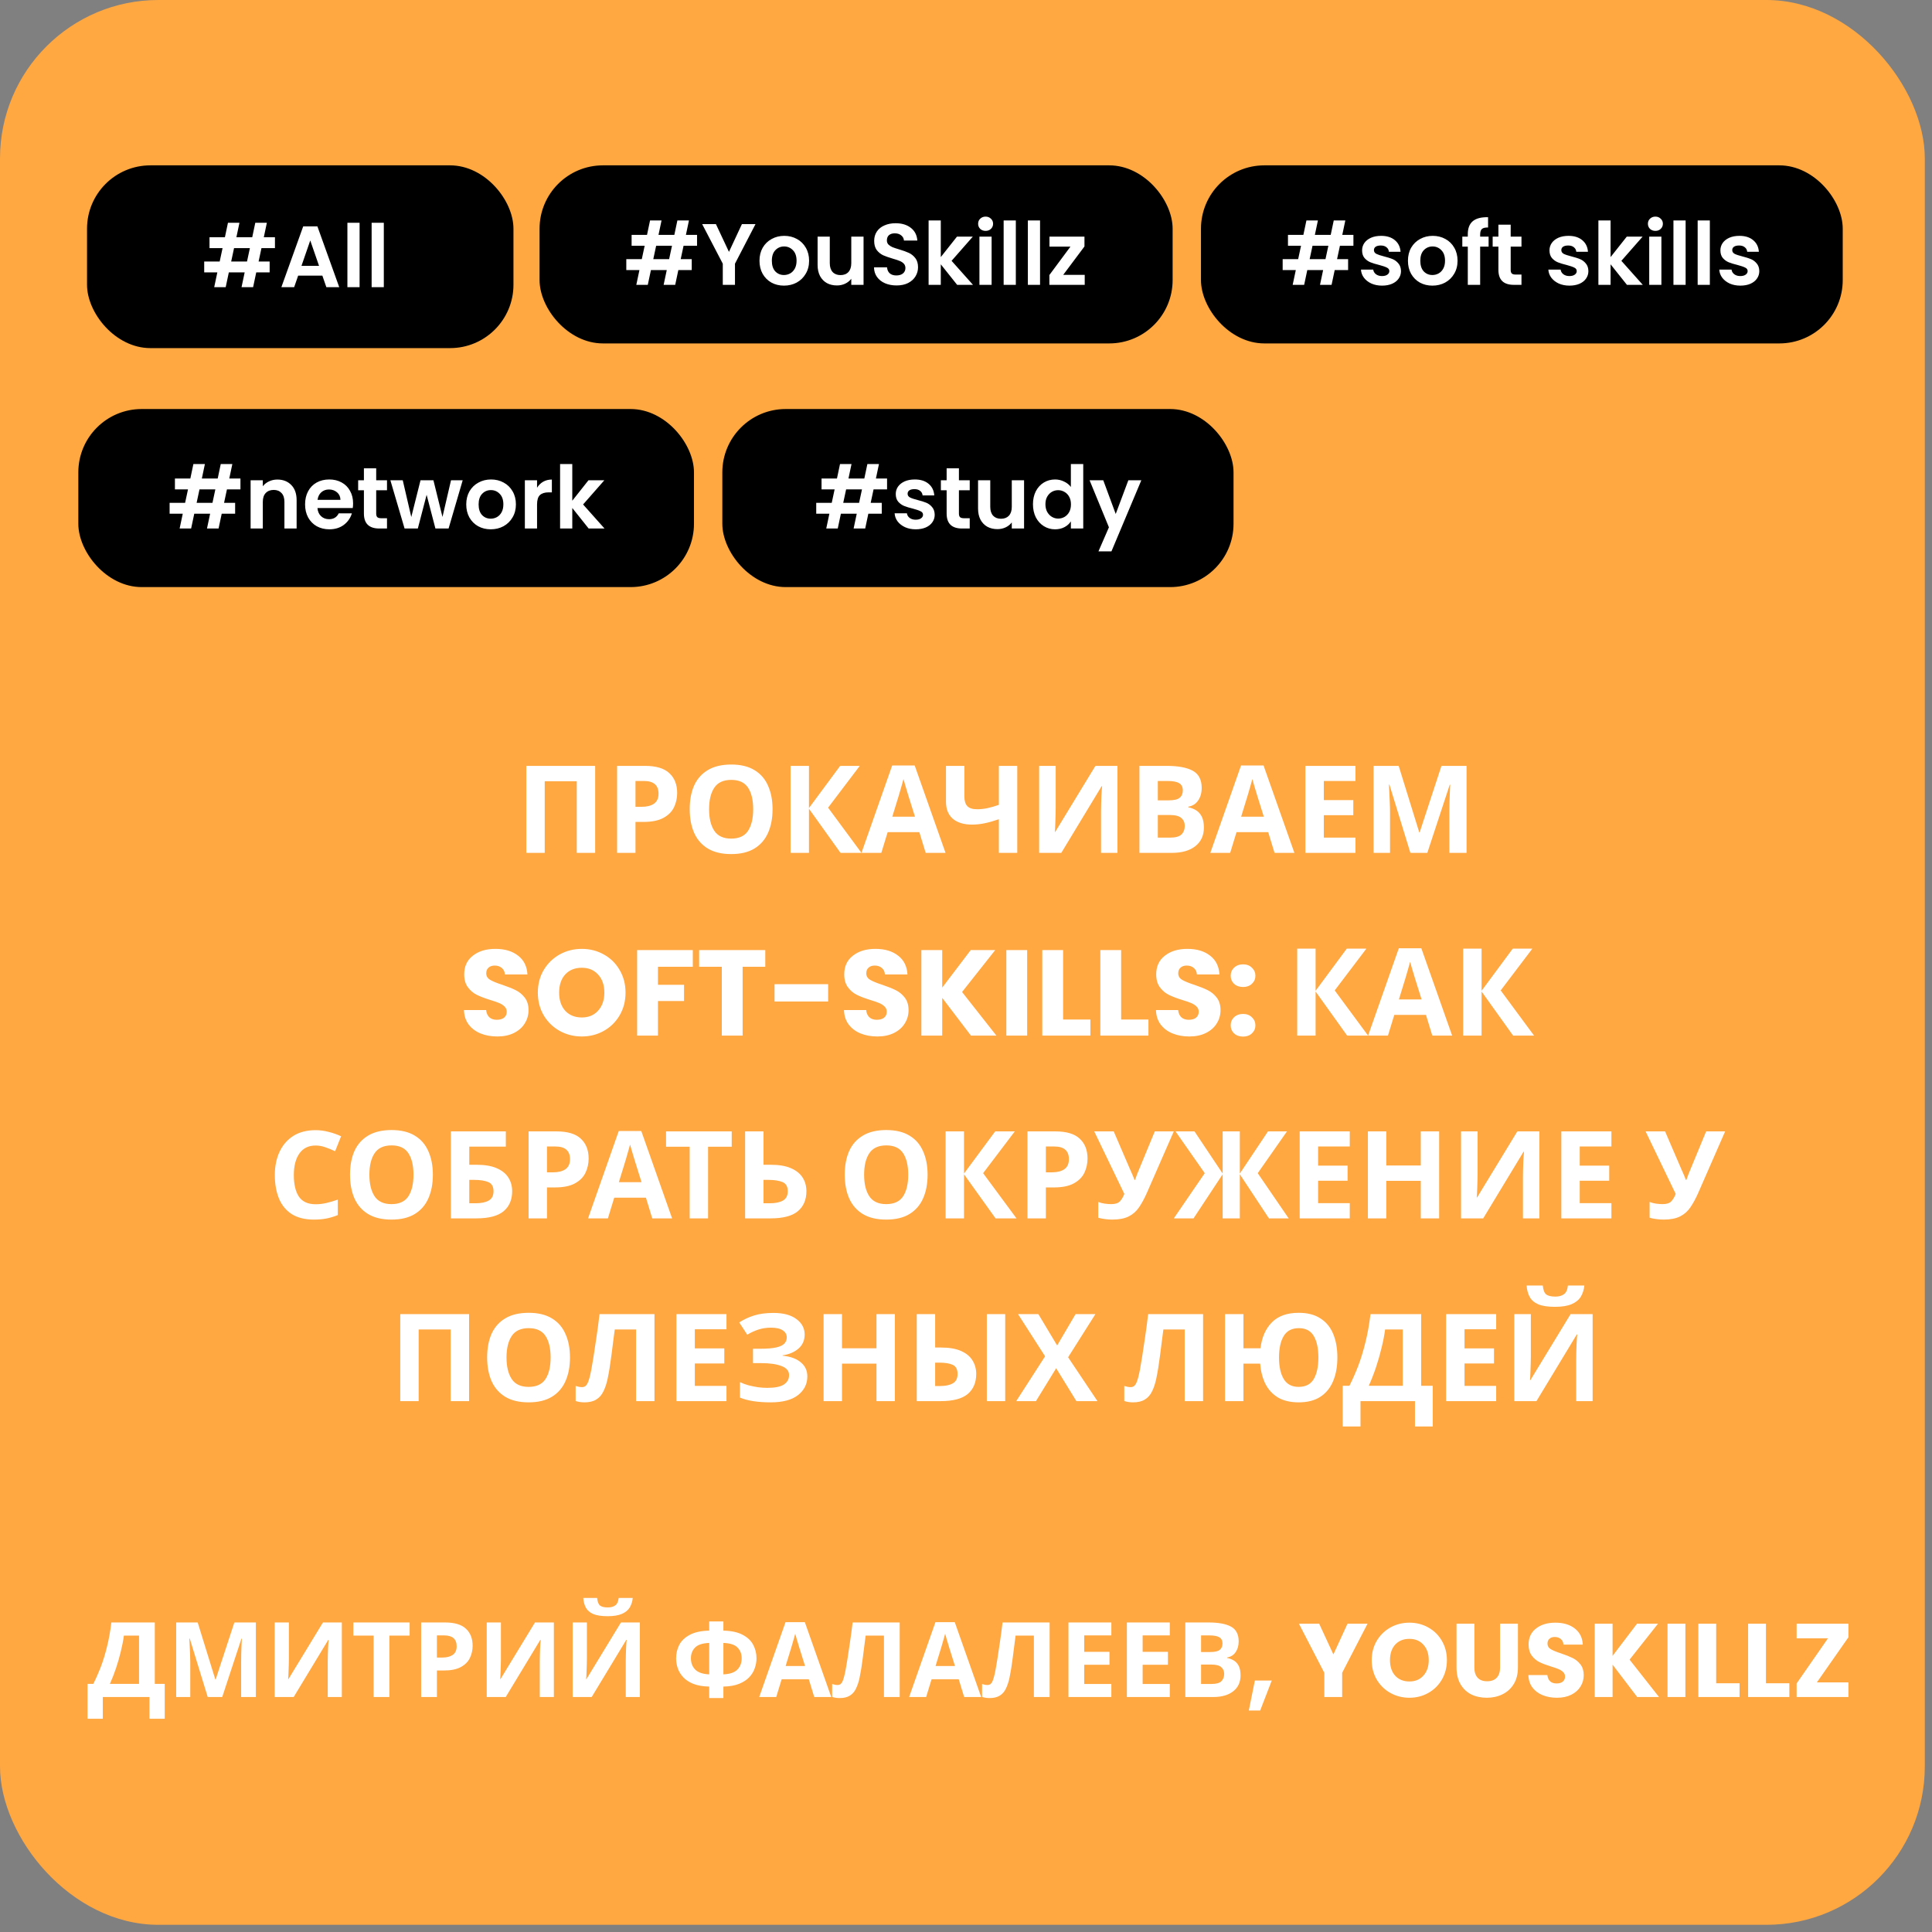
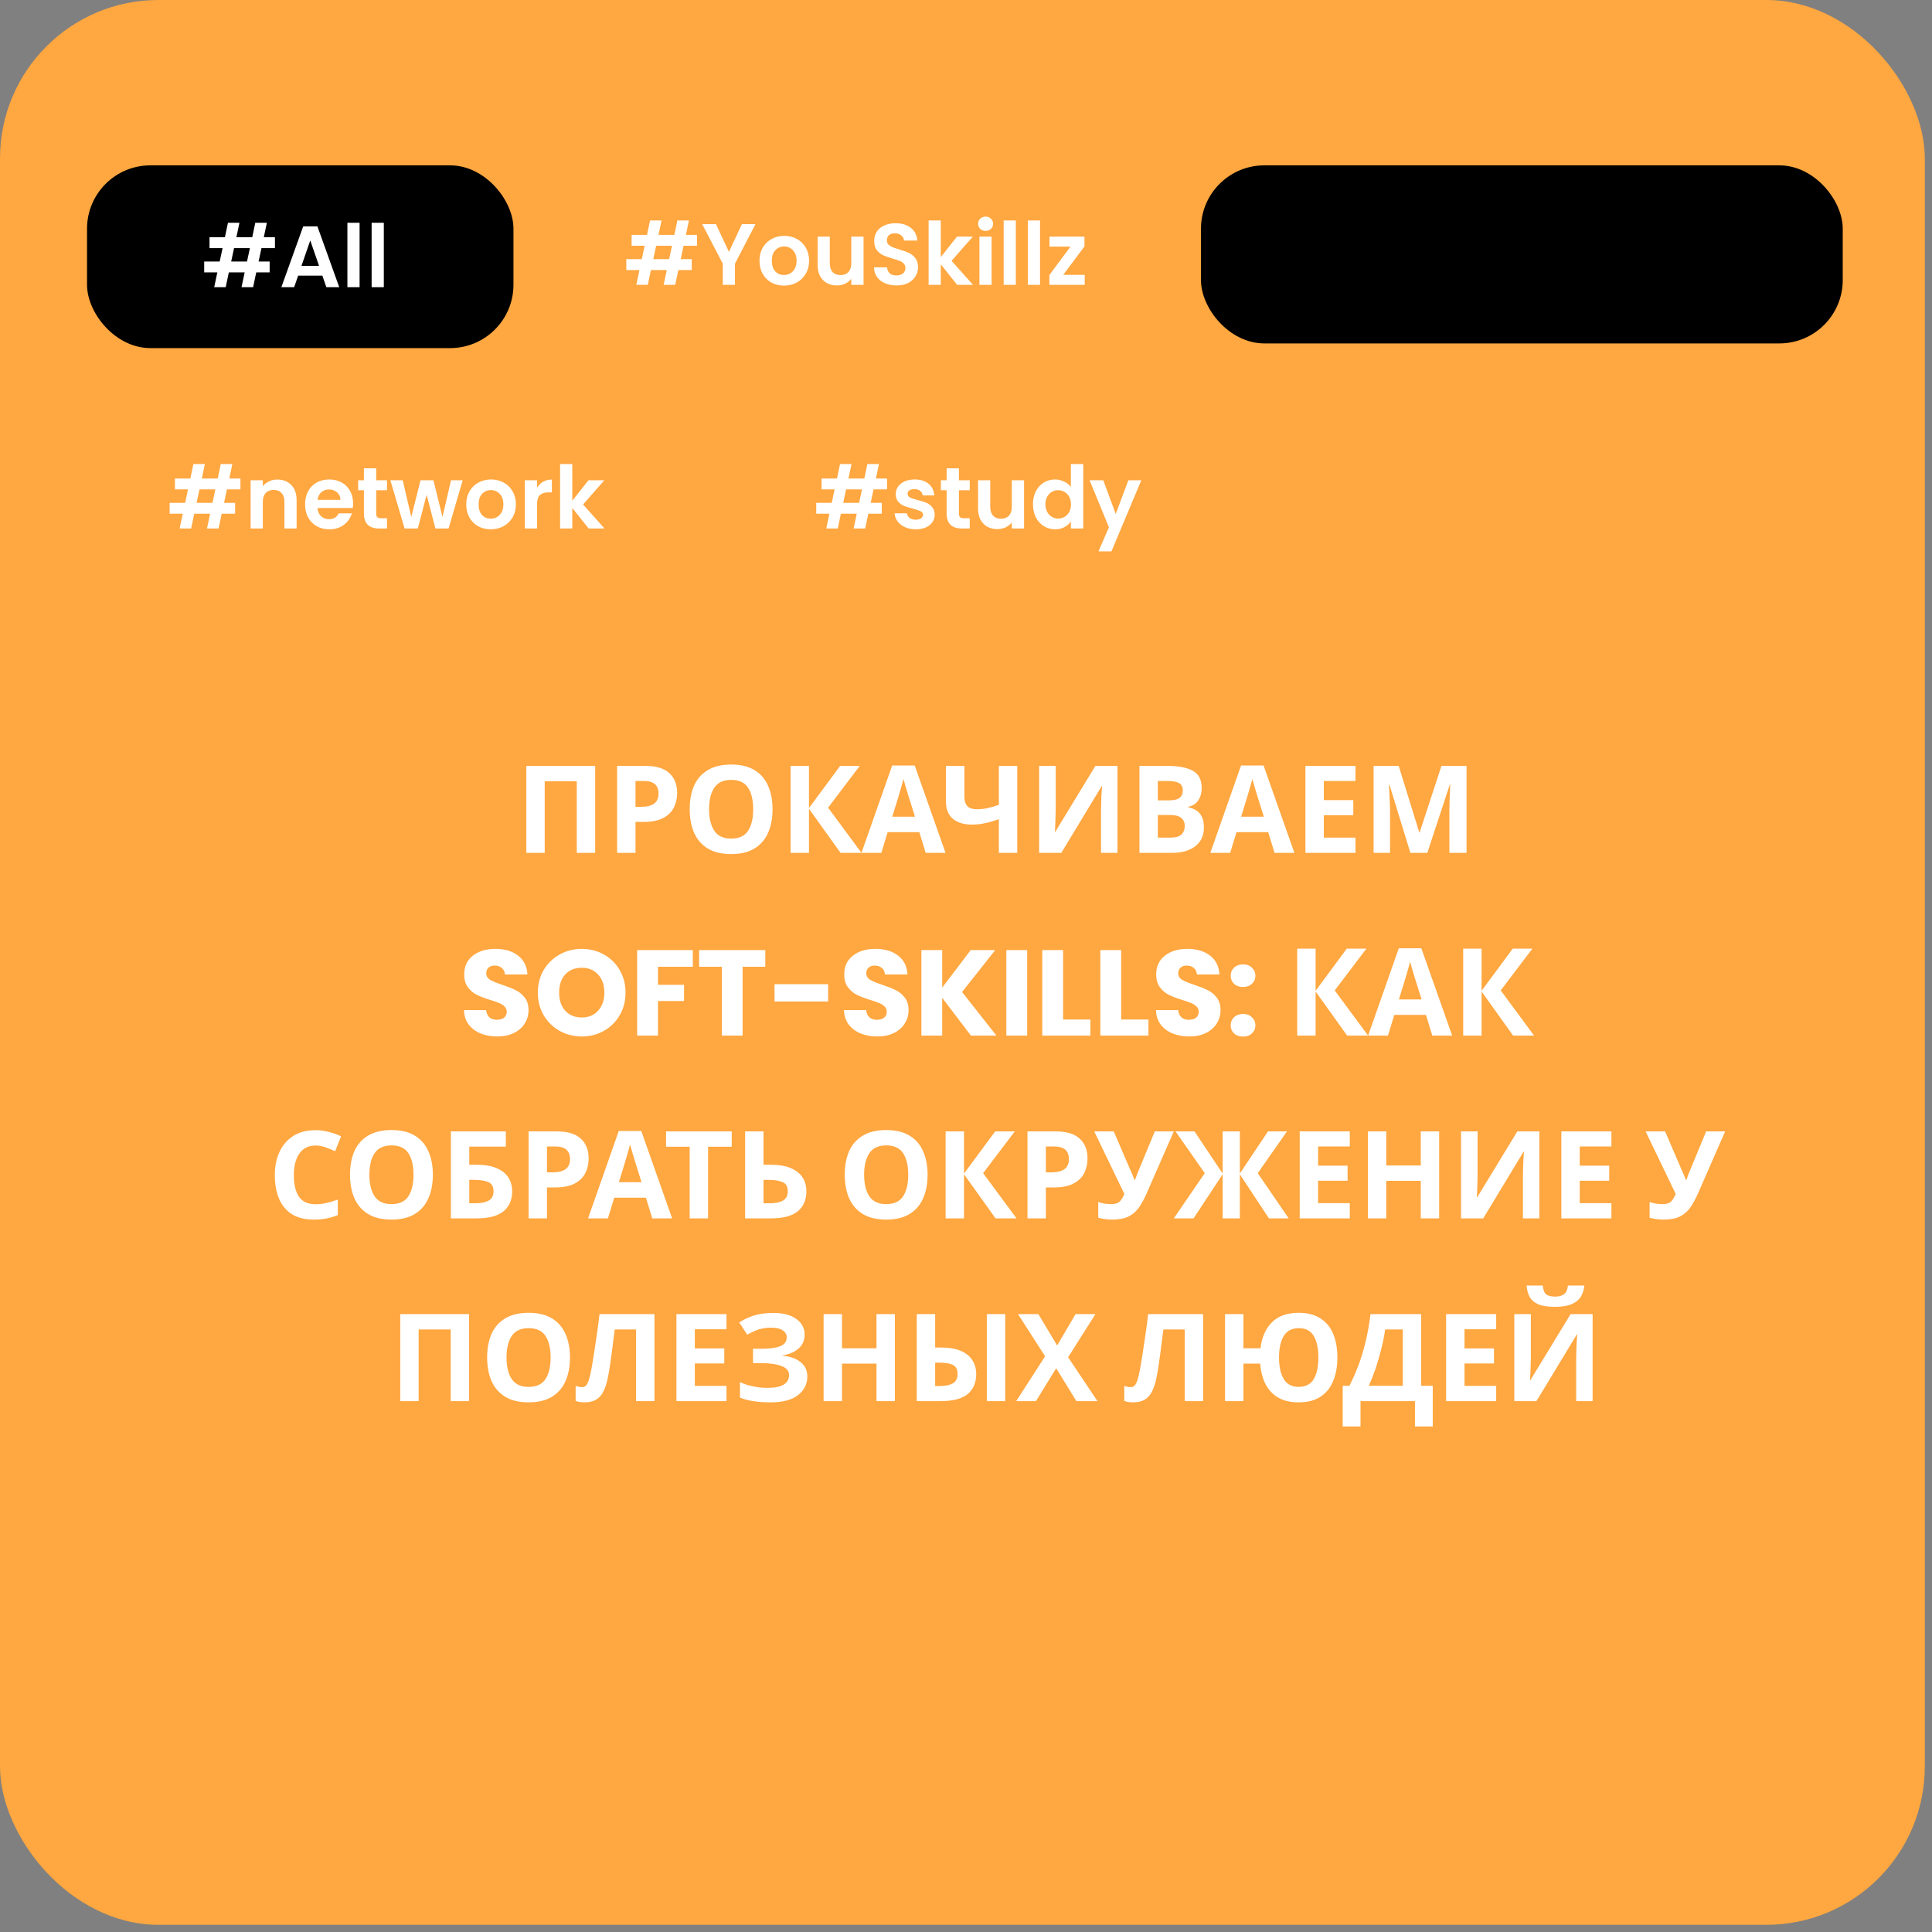
<svg xmlns="http://www.w3.org/2000/svg" width="222" height="222" viewBox="0 0 222 222" fill="none">
  <rect x="0" y="0" width="222" height="222" fill="#808080" stroke="none" />
  <rect width="221.174" height="221.174" rx="18.204" fill="#FFA740" />
  <rect x="10" y="19" width="49" height="21" rx="7.281" fill="black" />
  <path d="M30.044 28.51L29.714 30.05H30.984V31.3H29.444L29.084 33H27.754L28.114 31.3H26.294L25.934 33H24.614L24.974 31.3H23.464V30.05H25.244L25.574 28.51H24.074V27.26H25.844L26.194 25.6H27.514L27.164 27.26H28.984L29.334 25.6H30.664L30.314 27.26H31.594V28.51H30.044ZM28.714 28.51H26.894L26.564 30.05H28.384L28.714 28.51ZM37.041 31.67H34.261L33.801 33H32.331L34.841 26.01H36.471L38.981 33H37.501L37.041 31.67ZM36.661 30.55L35.651 27.63L34.641 30.55H36.661ZM41.319 25.6V33H39.919V25.6H41.319ZM44.103 25.6V33H42.703V25.6H44.103Z" fill="white" />
  <rect x="138" y="19" width="73.743" height="20.461" rx="7.281" fill="black" />
-   <path d="M153.967 28.241L153.637 29.78H154.907V31.03H153.367L153.007 32.73H151.677L152.037 31.03H150.217L149.857 32.73H148.537L148.897 31.03H147.387V29.78H149.167L149.497 28.241H147.997V26.991H149.767L150.117 25.331H151.437L151.087 26.991H152.907L153.257 25.331H154.587L154.237 26.991H155.517V28.241H153.967ZM152.637 28.241H150.817L150.487 29.78H152.307L152.637 28.241ZM158.804 32.821C158.351 32.821 157.944 32.74 157.584 32.581C157.224 32.414 156.937 32.191 156.724 31.91C156.517 31.631 156.404 31.32 156.384 30.98H157.794C157.821 31.194 157.924 31.37 158.104 31.511C158.291 31.651 158.521 31.721 158.794 31.721C159.061 31.721 159.267 31.667 159.414 31.561C159.567 31.454 159.644 31.317 159.644 31.151C159.644 30.971 159.551 30.837 159.364 30.75C159.184 30.657 158.894 30.557 158.494 30.451C158.081 30.351 157.741 30.247 157.474 30.14C157.214 30.034 156.987 29.87 156.794 29.651C156.607 29.43 156.514 29.134 156.514 28.761C156.514 28.454 156.601 28.174 156.774 27.921C156.954 27.667 157.207 27.467 157.534 27.32C157.867 27.174 158.257 27.101 158.704 27.101C159.364 27.101 159.891 27.267 160.284 27.601C160.677 27.927 160.894 28.37 160.934 28.93H159.594C159.574 28.71 159.481 28.537 159.314 28.41C159.154 28.277 158.937 28.21 158.664 28.21C158.411 28.21 158.214 28.257 158.074 28.351C157.941 28.444 157.874 28.574 157.874 28.741C157.874 28.927 157.967 29.07 158.154 29.171C158.341 29.264 158.631 29.36 159.024 29.46C159.424 29.561 159.754 29.664 160.014 29.77C160.274 29.877 160.497 30.044 160.684 30.27C160.877 30.491 160.977 30.784 160.984 31.151C160.984 31.471 160.894 31.757 160.714 32.011C160.541 32.264 160.287 32.464 159.954 32.611C159.627 32.751 159.244 32.821 158.804 32.821ZM164.593 32.821C164.06 32.821 163.58 32.704 163.153 32.471C162.727 32.23 162.39 31.894 162.143 31.46C161.903 31.027 161.783 30.527 161.783 29.96C161.783 29.394 161.907 28.894 162.153 28.46C162.407 28.027 162.75 27.694 163.183 27.46C163.617 27.221 164.1 27.101 164.633 27.101C165.167 27.101 165.65 27.221 166.083 27.46C166.517 27.694 166.857 28.027 167.103 28.46C167.357 28.894 167.483 29.394 167.483 29.96C167.483 30.527 167.353 31.027 167.093 31.46C166.84 31.894 166.493 32.23 166.053 32.471C165.62 32.704 165.133 32.821 164.593 32.821ZM164.593 31.601C164.847 31.601 165.083 31.541 165.303 31.421C165.53 31.294 165.71 31.107 165.843 30.86C165.977 30.614 166.043 30.314 166.043 29.96C166.043 29.434 165.903 29.03 165.623 28.75C165.35 28.464 165.013 28.32 164.613 28.32C164.213 28.32 163.877 28.464 163.603 28.75C163.337 29.03 163.203 29.434 163.203 29.96C163.203 30.487 163.333 30.894 163.593 31.18C163.86 31.46 164.193 31.601 164.593 31.601ZM171.05 28.34H170.08V32.73H168.66V28.34H168.03V27.191H168.66V26.91C168.66 26.23 168.854 25.73 169.24 25.41C169.627 25.09 170.21 24.941 170.99 24.96V26.14C170.65 26.134 170.414 26.191 170.28 26.311C170.147 26.43 170.08 26.647 170.08 26.96V27.191H171.05V28.34ZM173.588 28.34V31.02C173.588 31.207 173.631 31.344 173.718 31.43C173.811 31.511 173.964 31.55 174.178 31.55H174.828V32.73H173.948C172.768 32.73 172.178 32.157 172.178 31.011V28.34H171.518V27.191H172.178V25.82H173.588V27.191H174.828V28.34H173.588ZM180.337 32.821C179.884 32.821 179.477 32.74 179.117 32.581C178.757 32.414 178.471 32.191 178.257 31.91C178.051 31.631 177.937 31.32 177.917 30.98H179.327C179.354 31.194 179.457 31.37 179.637 31.511C179.824 31.651 180.054 31.721 180.327 31.721C180.594 31.721 180.801 31.667 180.947 31.561C181.101 31.454 181.177 31.317 181.177 31.151C181.177 30.971 181.084 30.837 180.897 30.75C180.717 30.657 180.427 30.557 180.027 30.451C179.614 30.351 179.274 30.247 179.007 30.14C178.747 30.034 178.521 29.87 178.327 29.651C178.141 29.43 178.047 29.134 178.047 28.761C178.047 28.454 178.134 28.174 178.307 27.921C178.487 27.667 178.741 27.467 179.067 27.32C179.401 27.174 179.791 27.101 180.237 27.101C180.897 27.101 181.424 27.267 181.817 27.601C182.211 27.927 182.427 28.37 182.467 28.93H181.127C181.107 28.71 181.014 28.537 180.847 28.41C180.687 28.277 180.471 28.21 180.197 28.21C179.944 28.21 179.747 28.257 179.607 28.351C179.474 28.444 179.407 28.574 179.407 28.741C179.407 28.927 179.501 29.07 179.687 29.171C179.874 29.264 180.164 29.36 180.557 29.46C180.957 29.561 181.287 29.664 181.547 29.77C181.807 29.877 182.031 30.044 182.217 30.27C182.411 30.491 182.511 30.784 182.517 31.151C182.517 31.471 182.427 31.757 182.247 32.011C182.074 32.264 181.821 32.464 181.487 32.611C181.161 32.751 180.777 32.821 180.337 32.821ZM186.947 32.73L185.067 30.37V32.73H183.667V25.331H185.067V29.541L186.927 27.191H188.747L186.307 29.971L188.767 32.73H186.947ZM190.216 26.53C189.97 26.53 189.763 26.454 189.596 26.3C189.436 26.14 189.356 25.944 189.356 25.71C189.356 25.477 189.436 25.284 189.596 25.131C189.763 24.971 189.97 24.89 190.216 24.89C190.463 24.89 190.666 24.971 190.826 25.131C190.993 25.284 191.076 25.477 191.076 25.71C191.076 25.944 190.993 26.14 190.826 26.3C190.666 26.454 190.463 26.53 190.216 26.53ZM190.906 27.191V32.73H189.506V27.191H190.906ZM193.69 25.331V32.73H192.29V25.331H193.69ZM196.473 25.331V32.73H195.073V25.331H196.473ZM199.976 32.821C199.523 32.821 199.116 32.74 198.756 32.581C198.396 32.414 198.109 32.191 197.896 31.91C197.689 31.631 197.576 31.32 197.556 30.98H198.966C198.993 31.194 199.096 31.37 199.276 31.511C199.463 31.651 199.693 31.721 199.966 31.721C200.233 31.721 200.439 31.667 200.586 31.561C200.739 31.454 200.816 31.317 200.816 31.151C200.816 30.971 200.723 30.837 200.536 30.75C200.356 30.657 200.066 30.557 199.666 30.451C199.253 30.351 198.913 30.247 198.646 30.14C198.386 30.034 198.159 29.87 197.966 29.651C197.779 29.43 197.686 29.134 197.686 28.761C197.686 28.454 197.773 28.174 197.946 27.921C198.126 27.667 198.379 27.467 198.706 27.32C199.039 27.174 199.429 27.101 199.876 27.101C200.536 27.101 201.063 27.267 201.456 27.601C201.849 27.927 202.066 28.37 202.106 28.93H200.766C200.746 28.71 200.653 28.537 200.486 28.41C200.326 28.277 200.109 28.21 199.836 28.21C199.583 28.21 199.386 28.257 199.246 28.351C199.113 28.444 199.046 28.574 199.046 28.741C199.046 28.927 199.139 29.07 199.326 29.171C199.513 29.264 199.803 29.36 200.196 29.46C200.596 29.561 200.926 29.664 201.186 29.77C201.446 29.877 201.669 30.044 201.856 30.27C202.049 30.491 202.149 30.784 202.156 31.151C202.156 31.471 202.066 31.757 201.886 32.011C201.713 32.264 201.459 32.464 201.126 32.611C200.799 32.751 200.416 32.821 199.976 32.821Z" fill="white" />
-   <rect x="62" y="19" width="72.743" height="20.461" rx="7.281" fill="black" />
  <path d="M78.546 28.241L78.216 29.78H79.486V31.03H77.946L77.586 32.73H76.256L76.616 31.03H74.796L74.436 32.73H73.116L73.476 31.03H71.966V29.78H73.746L74.076 28.241H72.576V26.991H74.346L74.696 25.331H76.016L75.666 26.991H77.486L77.836 25.331H79.166L78.816 26.991H80.096V28.241H78.546ZM77.216 28.241H75.396L75.066 29.78H76.886L77.216 28.241ZM86.813 25.75L84.453 30.3V32.73H83.053V30.3L80.683 25.75H82.263L83.763 28.941L85.253 25.75H86.813ZM90.081 32.821C89.547 32.821 89.067 32.704 88.641 32.471C88.214 32.23 87.877 31.894 87.631 31.46C87.391 31.027 87.271 30.527 87.271 29.96C87.271 29.394 87.394 28.894 87.641 28.46C87.894 28.027 88.237 27.694 88.671 27.46C89.104 27.221 89.587 27.101 90.121 27.101C90.654 27.101 91.137 27.221 91.571 27.46C92.004 27.694 92.344 28.027 92.591 28.46C92.844 28.894 92.971 29.394 92.971 29.96C92.971 30.527 92.841 31.027 92.581 31.46C92.327 31.894 91.981 32.23 91.541 32.471C91.107 32.704 90.621 32.821 90.081 32.821ZM90.081 31.601C90.334 31.601 90.571 31.541 90.791 31.421C91.017 31.294 91.197 31.107 91.331 30.86C91.464 30.614 91.531 30.314 91.531 29.96C91.531 29.434 91.391 29.03 91.111 28.75C90.837 28.464 90.501 28.32 90.101 28.32C89.701 28.32 89.364 28.464 89.091 28.75C88.824 29.03 88.691 29.434 88.691 29.96C88.691 30.487 88.821 30.894 89.081 31.18C89.347 31.46 89.681 31.601 90.081 31.601ZM99.228 27.191V32.73H97.818V32.031C97.638 32.27 97.401 32.461 97.108 32.6C96.821 32.734 96.508 32.8 96.168 32.8C95.734 32.8 95.351 32.711 95.018 32.531C94.684 32.344 94.421 32.074 94.228 31.721C94.041 31.36 93.948 30.934 93.948 30.441V27.191H95.348V30.241C95.348 30.68 95.458 31.02 95.678 31.261C95.898 31.494 96.198 31.61 96.578 31.61C96.964 31.61 97.268 31.494 97.488 31.261C97.708 31.02 97.818 30.68 97.818 30.241V27.191H99.228ZM103.019 32.8C102.532 32.8 102.092 32.717 101.699 32.55C101.312 32.384 101.006 32.144 100.779 31.831C100.552 31.517 100.436 31.147 100.429 30.721H101.929C101.949 31.007 102.049 31.234 102.229 31.401C102.416 31.567 102.669 31.651 102.989 31.651C103.316 31.651 103.572 31.574 103.759 31.421C103.946 31.261 104.039 31.054 104.039 30.8C104.039 30.594 103.976 30.424 103.849 30.291C103.722 30.157 103.562 30.054 103.369 29.98C103.182 29.901 102.922 29.814 102.589 29.721C102.136 29.587 101.766 29.457 101.479 29.331C101.199 29.197 100.956 29 100.749 28.741C100.549 28.474 100.449 28.12 100.449 27.68C100.449 27.267 100.552 26.907 100.759 26.601C100.966 26.294 101.256 26.061 101.629 25.901C102.002 25.734 102.429 25.651 102.909 25.651C103.629 25.651 104.212 25.827 104.659 26.18C105.112 26.527 105.362 27.014 105.409 27.64H103.869C103.856 27.401 103.752 27.204 103.559 27.05C103.372 26.89 103.122 26.811 102.809 26.811C102.536 26.811 102.316 26.881 102.149 27.02C101.989 27.16 101.909 27.364 101.909 27.631C101.909 27.817 101.969 27.974 102.089 28.101C102.216 28.221 102.369 28.32 102.549 28.401C102.736 28.474 102.996 28.561 103.329 28.66C103.782 28.794 104.152 28.927 104.439 29.061C104.726 29.194 104.972 29.394 105.179 29.66C105.386 29.927 105.489 30.277 105.489 30.71C105.489 31.084 105.392 31.43 105.199 31.75C105.006 32.071 104.722 32.327 104.349 32.52C103.976 32.707 103.532 32.8 103.019 32.8ZM109.983 32.73L108.103 30.37V32.73H106.703V25.331H108.103V29.541L109.963 27.191H111.783L109.343 29.971L111.803 32.73H109.983ZM113.253 26.53C113.006 26.53 112.799 26.454 112.633 26.3C112.473 26.14 112.393 25.944 112.393 25.71C112.393 25.477 112.473 25.284 112.633 25.131C112.799 24.971 113.006 24.89 113.253 24.89C113.499 24.89 113.703 24.971 113.863 25.131C114.029 25.284 114.113 25.477 114.113 25.71C114.113 25.944 114.029 26.14 113.863 26.3C113.703 26.454 113.499 26.53 113.253 26.53ZM113.943 27.191V32.73H112.543V27.191H113.943ZM116.726 25.331V32.73H115.326V25.331H116.726ZM119.509 25.331V32.73H118.109V25.331H119.509ZM122.172 31.581H124.642V32.73H120.582V31.601L123.002 28.34H120.592V27.191H124.612V28.32L122.172 31.581Z" fill="white" />
-   <rect x="9" y="47" width="70.743" height="20.461" rx="7.281" fill="black" />
  <path d="M26.077 56.235L25.747 57.777H27.018V59.028H25.476L25.116 60.73H23.784L24.145 59.028H22.322L21.962 60.73H20.64L21.001 59.028H19.489V57.777H21.271L21.602 56.235H20.1V54.984H21.872L22.222 53.322H23.544L23.194 54.984H25.016L25.366 53.322H26.698L26.347 54.984H27.629V56.235H26.077ZM24.745 56.235H22.923L22.593 57.777H24.415L24.745 56.235ZM31.871 55.104C32.532 55.104 33.066 55.314 33.473 55.734C33.88 56.148 34.084 56.729 34.084 57.477V60.73H32.682V57.667C32.682 57.226 32.572 56.889 32.352 56.656C32.131 56.415 31.831 56.295 31.451 56.295C31.063 56.295 30.756 56.415 30.529 56.656C30.309 56.889 30.199 57.226 30.199 57.667V60.73H28.797V55.184H30.199V55.875C30.386 55.634 30.623 55.447 30.91 55.314C31.204 55.174 31.524 55.104 31.871 55.104ZM40.573 57.837C40.573 58.037 40.559 58.218 40.533 58.378H36.478C36.511 58.778 36.651 59.092 36.898 59.319C37.145 59.546 37.449 59.659 37.809 59.659C38.33 59.659 38.7 59.436 38.921 58.988H40.433C40.272 59.522 39.965 59.963 39.511 60.31C39.058 60.65 38.5 60.821 37.84 60.821C37.306 60.821 36.825 60.704 36.398 60.47C35.977 60.23 35.647 59.893 35.407 59.459C35.173 59.025 35.056 58.525 35.056 57.957C35.056 57.383 35.173 56.879 35.407 56.445C35.64 56.011 35.967 55.678 36.388 55.444C36.808 55.211 37.292 55.094 37.84 55.094C38.367 55.094 38.837 55.207 39.251 55.434C39.672 55.661 39.995 55.985 40.222 56.405C40.456 56.819 40.573 57.296 40.573 57.837ZM39.121 57.437C39.114 57.076 38.984 56.789 38.731 56.575C38.477 56.355 38.166 56.245 37.799 56.245C37.452 56.245 37.159 56.352 36.918 56.566C36.685 56.772 36.541 57.063 36.488 57.437H39.121ZM43.228 56.335V59.018C43.228 59.205 43.271 59.342 43.358 59.429C43.451 59.509 43.605 59.549 43.819 59.549H44.469V60.73H43.588C42.407 60.73 41.816 60.156 41.816 59.008V56.335H41.155V55.184H41.816V53.812H43.228V55.184H44.469V56.335H43.228ZM53.167 55.184L51.545 60.73H50.033L49.022 56.856L48.011 60.73H46.489L44.857 55.184H46.278L47.26 59.409L48.321 55.184H49.803L50.844 59.399L51.825 55.184H53.167ZM56.388 60.821C55.854 60.821 55.373 60.704 54.946 60.47C54.519 60.23 54.182 59.893 53.935 59.459C53.695 59.025 53.575 58.525 53.575 57.957C53.575 57.39 53.698 56.889 53.945 56.455C54.199 56.022 54.542 55.688 54.976 55.454C55.41 55.214 55.894 55.094 56.428 55.094C56.962 55.094 57.446 55.214 57.88 55.454C58.314 55.688 58.654 56.022 58.901 56.455C59.155 56.889 59.282 57.39 59.282 57.957C59.282 58.525 59.151 59.025 58.891 59.459C58.637 59.893 58.29 60.23 57.85 60.47C57.416 60.704 56.929 60.821 56.388 60.821ZM56.388 59.599C56.642 59.599 56.879 59.539 57.099 59.419C57.326 59.292 57.506 59.105 57.639 58.858C57.773 58.611 57.84 58.311 57.84 57.957C57.84 57.43 57.7 57.026 57.419 56.746C57.146 56.459 56.809 56.315 56.408 56.315C56.008 56.315 55.67 56.459 55.397 56.746C55.13 57.026 54.996 57.43 54.996 57.957C54.996 58.484 55.127 58.892 55.387 59.179C55.654 59.459 55.987 59.599 56.388 59.599ZM61.711 56.045C61.892 55.751 62.125 55.521 62.412 55.354C62.706 55.187 63.04 55.104 63.413 55.104V56.575H63.043C62.602 56.575 62.269 56.679 62.042 56.886C61.822 57.093 61.711 57.453 61.711 57.967V60.73H60.31V55.184H61.711V56.045ZM67.641 60.73L65.759 58.368V60.73H64.358V53.322H65.759V57.537L67.621 55.184H69.444L67.001 57.967L69.464 60.73H67.641Z" fill="white" />
-   <rect x="83" y="47" width="58.742" height="20.461" rx="7.281" fill="black" />
  <path d="M100.378 56.235L100.048 57.777H101.32V59.028H99.778L99.417 60.73H98.086L98.446 59.028H96.624L96.263 60.73H94.942L95.302 59.028H93.79V57.777H95.573L95.903 56.235H94.401V54.984H96.173L96.524 53.322H97.845L97.495 54.984H99.317L99.668 53.322H100.999L100.649 54.984H101.93V56.235H100.378ZM99.047 56.235H97.225L96.894 57.777H98.716L99.047 56.235ZM105.221 60.821C104.767 60.821 104.36 60.74 104 60.58C103.639 60.413 103.352 60.19 103.139 59.91C102.932 59.629 102.818 59.319 102.798 58.978H104.21C104.237 59.192 104.34 59.369 104.521 59.509C104.707 59.649 104.938 59.719 105.211 59.719C105.478 59.719 105.685 59.666 105.832 59.559C105.986 59.452 106.062 59.315 106.062 59.149C106.062 58.968 105.969 58.835 105.782 58.748C105.602 58.655 105.311 58.554 104.911 58.448C104.497 58.348 104.157 58.244 103.89 58.137C103.629 58.031 103.403 57.867 103.209 57.647C103.022 57.426 102.929 57.13 102.929 56.756C102.929 56.449 103.015 56.168 103.189 55.915C103.369 55.661 103.623 55.461 103.95 55.314C104.284 55.167 104.674 55.094 105.121 55.094C105.782 55.094 106.309 55.261 106.703 55.594C107.097 55.921 107.314 56.365 107.354 56.926H106.012C105.992 56.706 105.899 56.532 105.732 56.405C105.572 56.272 105.355 56.205 105.081 56.205C104.828 56.205 104.631 56.252 104.49 56.345C104.357 56.439 104.29 56.569 104.29 56.736C104.29 56.923 104.384 57.066 104.571 57.166C104.757 57.26 105.048 57.356 105.442 57.457C105.842 57.557 106.173 57.66 106.433 57.767C106.693 57.874 106.917 58.041 107.104 58.267C107.297 58.488 107.397 58.782 107.404 59.149C107.404 59.469 107.314 59.756 107.134 60.01C106.96 60.263 106.706 60.464 106.373 60.61C106.046 60.751 105.662 60.821 105.221 60.821ZM110.187 56.335V59.018C110.187 59.205 110.23 59.342 110.317 59.429C110.41 59.509 110.564 59.549 110.777 59.549H111.428V60.73H110.547C109.366 60.73 108.775 60.156 108.775 59.008V56.335H108.114V55.184H108.775V53.812H110.187V55.184H111.428V56.335H110.187ZM117.672 55.184V60.73H116.261V60.03C116.081 60.27 115.844 60.46 115.55 60.6C115.263 60.734 114.949 60.801 114.609 60.801C114.175 60.801 113.791 60.71 113.457 60.53C113.124 60.343 112.86 60.073 112.666 59.719C112.48 59.359 112.386 58.932 112.386 58.438V55.184H113.788V58.237C113.788 58.678 113.898 59.018 114.118 59.259C114.338 59.492 114.639 59.609 115.019 59.609C115.406 59.609 115.71 59.492 115.93 59.259C116.151 59.018 116.261 58.678 116.261 58.237V55.184H117.672ZM118.695 57.937C118.695 57.377 118.805 56.879 119.025 56.445C119.252 56.011 119.559 55.678 119.946 55.444C120.334 55.211 120.764 55.094 121.238 55.094C121.598 55.094 121.942 55.174 122.269 55.334C122.596 55.487 122.857 55.694 123.05 55.955V53.322H124.472V60.73H123.05V59.91C122.877 60.183 122.633 60.403 122.319 60.57C122.006 60.737 121.642 60.821 121.228 60.821C120.761 60.821 120.334 60.7 119.946 60.46C119.559 60.22 119.252 59.883 119.025 59.449C118.805 59.008 118.695 58.505 118.695 57.937ZM123.06 57.957C123.06 57.617 122.993 57.326 122.86 57.086C122.726 56.839 122.546 56.652 122.319 56.525C122.092 56.392 121.849 56.325 121.588 56.325C121.328 56.325 121.088 56.389 120.868 56.515C120.647 56.642 120.467 56.829 120.327 57.076C120.193 57.316 120.127 57.603 120.127 57.937C120.127 58.271 120.193 58.565 120.327 58.818C120.467 59.065 120.647 59.255 120.868 59.389C121.095 59.522 121.335 59.589 121.588 59.589C121.849 59.589 122.092 59.526 122.319 59.399C122.546 59.265 122.726 59.078 122.86 58.838C122.993 58.591 123.06 58.298 123.06 57.957ZM131.147 55.184L127.713 63.354H126.221L127.423 60.59L125.2 55.184H126.772L128.204 59.059L129.655 55.184H131.147Z" fill="white" />
  <path d="M60.478 98V88.004H68.388V98H66.274V89.768H62.592V98H60.478ZM74.101 88.004C75.389 88.004 76.327 88.284 76.915 88.844C77.513 89.395 77.811 90.155 77.811 91.126C77.811 91.705 77.69 92.251 77.447 92.764C77.205 93.268 76.799 93.674 76.229 93.982C75.669 94.29 74.904 94.444 73.933 94.444H73.023V98H70.909V88.004H74.101ZM73.989 89.74H73.023V92.708H73.723C74.321 92.708 74.792 92.591 75.137 92.358C75.492 92.115 75.669 91.728 75.669 91.196C75.669 90.225 75.109 89.74 73.989 89.74ZM88.772 92.988C88.772 94.024 88.6 94.929 88.254 95.704C87.918 96.469 87.4 97.067 86.7 97.496C86 97.925 85.104 98.14 84.012 98.14C82.93 98.14 82.034 97.925 81.324 97.496C80.624 97.067 80.102 96.465 79.756 95.69C79.42 94.915 79.252 94.01 79.252 92.974C79.252 91.938 79.42 91.037 79.756 90.272C80.102 89.507 80.624 88.914 81.324 88.494C82.034 88.065 82.934 87.85 84.026 87.85C85.109 87.85 86 88.065 86.7 88.494C87.4 88.914 87.918 89.511 88.254 90.286C88.6 91.051 88.772 91.952 88.772 92.988ZM81.478 92.988C81.478 94.033 81.679 94.859 82.08 95.466C82.482 96.063 83.126 96.362 84.012 96.362C84.918 96.362 85.566 96.063 85.958 95.466C86.35 94.859 86.546 94.033 86.546 92.988C86.546 91.933 86.35 91.107 85.958 90.51C85.566 89.913 84.922 89.614 84.026 89.614C83.13 89.614 82.482 89.913 82.08 90.51C81.679 91.107 81.478 91.933 81.478 92.988ZM98.991 98H96.583L92.957 92.932V98H90.843V88.004H92.957V92.848L96.541 88.004H98.795L95.155 92.806L98.991 98ZM106.367 98L105.639 95.62H101.999L101.271 98H98.989L102.517 87.962H105.107L108.649 98H106.367ZM104.407 91.518C104.361 91.359 104.3 91.159 104.225 90.916C104.151 90.673 104.076 90.426 104.001 90.174C103.927 89.922 103.866 89.703 103.819 89.516C103.773 89.703 103.707 89.936 103.623 90.216C103.549 90.487 103.474 90.748 103.399 91C103.334 91.243 103.283 91.415 103.245 91.518L102.531 93.842H105.135L104.407 91.518ZM116.89 98H114.776V94.136C114.188 94.341 113.647 94.495 113.152 94.598C112.667 94.701 112.177 94.752 111.682 94.752C110.749 94.752 110.016 94.528 109.484 94.08C108.961 93.623 108.7 92.974 108.7 92.134V88.004H110.814V91.532C110.814 92.017 110.926 92.381 111.15 92.624C111.374 92.867 111.752 92.988 112.284 92.988C112.676 92.988 113.068 92.946 113.46 92.862C113.852 92.778 114.291 92.652 114.776 92.484V88.004H116.89V98ZM119.404 88.004H121.308V92.834C121.308 93.067 121.303 93.329 121.294 93.618C121.284 93.907 121.275 94.192 121.266 94.472C121.256 94.743 121.247 94.981 121.238 95.186C121.228 95.382 121.219 95.517 121.21 95.592H121.252L125.872 88.004H128.406V98H126.516V93.198C126.516 92.946 126.52 92.671 126.53 92.372C126.539 92.064 126.548 91.77 126.558 91.49C126.576 91.21 126.59 90.967 126.6 90.762C126.618 90.547 126.632 90.407 126.642 90.342H126.586L121.952 98H119.404V88.004ZM134.037 88.004C135.372 88.004 136.38 88.191 137.061 88.564C137.742 88.937 138.083 89.595 138.083 90.538C138.083 91.107 137.948 91.588 137.677 91.98C137.416 92.372 137.038 92.61 136.543 92.694V92.764C136.879 92.829 137.182 92.946 137.453 93.114C137.724 93.282 137.938 93.525 138.097 93.842C138.256 94.159 138.335 94.579 138.335 95.102C138.335 96.007 138.008 96.717 137.355 97.23C136.702 97.743 135.806 98 134.667 98H130.929V88.004H134.037ZM134.275 91.966C134.891 91.966 135.316 91.868 135.549 91.672C135.792 91.476 135.913 91.191 135.913 90.818C135.913 90.435 135.773 90.16 135.493 89.992C135.213 89.824 134.77 89.74 134.163 89.74H133.043V91.966H134.275ZM133.043 93.646V96.25H134.429C135.064 96.25 135.507 96.129 135.759 95.886C136.011 95.634 136.137 95.303 136.137 94.892C136.137 94.519 136.006 94.22 135.745 93.996C135.493 93.763 135.031 93.646 134.359 93.646H133.043ZM146.453 98L145.725 95.62H142.085L141.357 98H139.075L142.603 87.962H145.193L148.735 98H146.453ZM144.493 91.518C144.447 91.359 144.386 91.159 144.311 90.916C144.237 90.673 144.162 90.426 144.087 90.174C144.013 89.922 143.952 89.703 143.905 89.516C143.859 89.703 143.793 89.936 143.709 90.216C143.635 90.487 143.56 90.748 143.485 91C143.42 91.243 143.369 91.415 143.331 91.518L142.617 93.842H145.221L144.493 91.518ZM155.755 98H150.001V88.004H155.755V89.74H152.115V91.938H155.503V93.674H152.115V96.25H155.755V98ZM162.063 98L159.655 90.16H159.599C159.609 90.347 159.623 90.627 159.641 91C159.66 91.373 159.679 91.775 159.697 92.204C159.716 92.624 159.725 93.007 159.725 93.352V98H157.835V88.004H160.719L163.085 95.648H163.127L165.633 88.004H168.517V98H166.543V93.268C166.543 92.951 166.548 92.587 166.557 92.176C166.576 91.765 166.59 91.378 166.599 91.014C166.618 90.641 166.632 90.361 166.641 90.174H166.585L164.009 98H162.063ZM57.148 119.098C56.429 119.098 55.785 118.981 55.216 118.748C54.646 118.515 54.189 118.169 53.844 117.712C53.508 117.255 53.33 116.704 53.312 116.06H55.86C55.897 116.424 56.023 116.704 56.238 116.9C56.452 117.087 56.732 117.18 57.078 117.18C57.432 117.18 57.712 117.101 57.918 116.942C58.123 116.774 58.226 116.545 58.226 116.256C58.226 116.013 58.142 115.813 57.974 115.654C57.815 115.495 57.614 115.365 57.372 115.262C57.138 115.159 56.802 115.043 56.364 114.912C55.729 114.716 55.211 114.52 54.81 114.324C54.408 114.128 54.063 113.839 53.774 113.456C53.484 113.073 53.34 112.574 53.34 111.958C53.34 111.043 53.671 110.329 54.334 109.816C54.996 109.293 55.86 109.032 56.924 109.032C58.006 109.032 58.879 109.293 59.542 109.816C60.204 110.329 60.559 111.048 60.606 111.972H58.016C57.997 111.655 57.88 111.407 57.666 111.23C57.451 111.043 57.176 110.95 56.84 110.95C56.55 110.95 56.317 111.029 56.14 111.188C55.962 111.337 55.874 111.557 55.874 111.846C55.874 112.163 56.023 112.411 56.322 112.588C56.62 112.765 57.087 112.957 57.722 113.162C58.356 113.377 58.87 113.582 59.262 113.778C59.663 113.974 60.008 114.259 60.298 114.632C60.587 115.005 60.732 115.486 60.732 116.074C60.732 116.634 60.587 117.143 60.298 117.6C60.018 118.057 59.607 118.421 59.066 118.692C58.524 118.963 57.885 119.098 57.148 119.098ZM66.853 119.098C65.929 119.098 65.08 118.883 64.305 118.454C63.54 118.025 62.928 117.427 62.471 116.662C62.023 115.887 61.799 115.019 61.799 114.058C61.799 113.097 62.023 112.233 62.471 111.468C62.928 110.703 63.54 110.105 64.305 109.676C65.08 109.247 65.929 109.032 66.853 109.032C67.777 109.032 68.622 109.247 69.387 109.676C70.162 110.105 70.768 110.703 71.207 111.468C71.655 112.233 71.879 113.097 71.879 114.058C71.879 115.019 71.655 115.887 71.207 116.662C70.759 117.427 70.152 118.025 69.387 118.454C68.622 118.883 67.777 119.098 66.853 119.098ZM66.853 116.914C67.637 116.914 68.262 116.653 68.729 116.13C69.205 115.607 69.443 114.917 69.443 114.058C69.443 113.19 69.205 112.499 68.729 111.986C68.262 111.463 67.637 111.202 66.853 111.202C66.06 111.202 65.425 111.459 64.949 111.972C64.482 112.485 64.249 113.181 64.249 114.058C64.249 114.926 64.482 115.621 64.949 116.144C65.425 116.657 66.06 116.914 66.853 116.914ZM79.609 109.172V111.09H75.605V113.162H78.601V115.024H75.605V119H73.211V109.172H79.609ZM87.937 109.172V111.09H85.333V119H82.939V111.09H80.335V109.172H87.937ZM95.159 113.092V115.08H88.999V113.092H95.159ZM100.816 119.098C100.097 119.098 99.453 118.981 98.884 118.748C98.314 118.515 97.857 118.169 97.512 117.712C97.176 117.255 96.998 116.704 96.98 116.06H99.528C99.565 116.424 99.691 116.704 99.906 116.9C100.12 117.087 100.4 117.18 100.746 117.18C101.1 117.18 101.38 117.101 101.586 116.942C101.791 116.774 101.894 116.545 101.894 116.256C101.894 116.013 101.81 115.813 101.642 115.654C101.483 115.495 101.282 115.365 101.04 115.262C100.806 115.159 100.47 115.043 100.032 114.912C99.397 114.716 98.879 114.52 98.478 114.324C98.076 114.128 97.731 113.839 97.442 113.456C97.152 113.073 97.008 112.574 97.008 111.958C97.008 111.043 97.339 110.329 98.002 109.816C98.664 109.293 99.528 109.032 100.592 109.032C101.674 109.032 102.547 109.293 103.21 109.816C103.872 110.329 104.227 111.048 104.274 111.972H101.684C101.665 111.655 101.548 111.407 101.334 111.23C101.119 111.043 100.844 110.95 100.508 110.95C100.218 110.95 99.985 111.029 99.808 111.188C99.63 111.337 99.542 111.557 99.542 111.846C99.542 112.163 99.691 112.411 99.99 112.588C100.288 112.765 100.755 112.957 101.39 113.162C102.024 113.377 102.538 113.582 102.93 113.778C103.331 113.974 103.676 114.259 103.966 114.632C104.255 115.005 104.4 115.486 104.4 116.074C104.4 116.634 104.255 117.143 103.966 117.6C103.686 118.057 103.275 118.421 102.734 118.692C102.192 118.963 101.553 119.098 100.816 119.098ZM111.571 119L108.267 114.66V119H105.873V109.172H108.267V113.484L111.543 109.172H114.357L110.549 113.988L114.497 119H111.571ZM118.029 109.172V119H115.635V109.172H118.029ZM122.158 117.152H125.294V119H119.764V109.172H122.158V117.152ZM128.829 117.152H131.965V119H126.435V109.172H128.829V117.152ZM136.663 119.098C135.945 119.098 135.301 118.981 134.731 118.748C134.162 118.515 133.705 118.169 133.359 117.712C133.023 117.255 132.846 116.704 132.827 116.06H135.375C135.413 116.424 135.539 116.704 135.753 116.9C135.968 117.087 136.248 117.18 136.593 117.18C136.948 117.18 137.228 117.101 137.433 116.942C137.639 116.774 137.741 116.545 137.741 116.256C137.741 116.013 137.657 115.813 137.489 115.654C137.331 115.495 137.13 115.365 136.887 115.262C136.654 115.159 136.318 115.043 135.879 114.912C135.245 114.716 134.727 114.52 134.325 114.324C133.924 114.128 133.579 113.839 133.289 113.456C133 113.073 132.855 112.574 132.855 111.958C132.855 111.043 133.187 110.329 133.849 109.816C134.512 109.293 135.375 109.032 136.439 109.032C137.522 109.032 138.395 109.293 139.057 109.816C139.72 110.329 140.075 111.048 140.121 111.972H137.531C137.513 111.655 137.396 111.407 137.181 111.23C136.967 111.043 136.691 110.95 136.355 110.95C136.066 110.95 135.833 111.029 135.655 111.188C135.478 111.337 135.389 111.557 135.389 111.846C135.389 112.163 135.539 112.411 135.837 112.588C136.136 112.765 136.603 112.957 137.237 113.162C137.872 113.377 138.385 113.582 138.777 113.778C139.179 113.974 139.524 114.259 139.813 114.632C140.103 115.005 140.247 115.486 140.247 116.074C140.247 116.634 140.103 117.143 139.813 117.6C139.533 118.057 139.123 118.421 138.581 118.692C138.04 118.963 137.401 119.098 136.663 119.098ZM142.841 119.112C142.421 119.112 142.075 118.991 141.805 118.748C141.543 118.496 141.413 118.188 141.413 117.824C141.413 117.451 141.543 117.138 141.805 116.886C142.075 116.634 142.421 116.508 142.841 116.508C143.251 116.508 143.587 116.634 143.849 116.886C144.119 117.138 144.255 117.451 144.255 117.824C144.255 118.188 144.119 118.496 143.849 118.748C143.587 118.991 143.251 119.112 142.841 119.112ZM142.841 113.414C142.421 113.414 142.075 113.293 141.805 113.05C141.543 112.798 141.413 112.49 141.413 112.126C141.413 111.753 141.543 111.44 141.805 111.188C142.075 110.936 142.421 110.81 142.841 110.81C143.251 110.81 143.587 110.936 143.849 111.188C144.119 111.44 144.255 111.753 144.255 112.126C144.255 112.49 144.119 112.798 143.849 113.05C143.587 113.293 143.251 113.414 142.841 113.414ZM157.206 119H154.798L151.172 113.932V119H149.058V109.004H151.172V113.848L154.756 109.004H157.01L153.37 113.806L157.206 119ZM164.582 119L163.854 116.62H160.214L159.486 119H157.204L160.732 108.962H163.322L166.864 119H164.582ZM162.622 112.518C162.575 112.359 162.515 112.159 162.44 111.916C162.365 111.673 162.291 111.426 162.216 111.174C162.141 110.922 162.081 110.703 162.034 110.516C161.987 110.703 161.922 110.936 161.838 111.216C161.763 111.487 161.689 111.748 161.614 112C161.549 112.243 161.497 112.415 161.46 112.518L160.746 114.842H163.35L162.622 112.518ZM176.278 119H173.87L170.244 113.932V119H168.13V109.004H170.244V113.848L173.828 109.004H176.082L172.442 113.806L176.278 119ZM36.269 131.628C35.457 131.628 34.836 131.931 34.407 132.538C33.977 133.145 33.763 133.975 33.763 135.03C33.763 136.094 33.959 136.92 34.351 137.508C34.752 138.087 35.391 138.376 36.269 138.376C36.679 138.376 37.085 138.329 37.487 138.236C37.897 138.143 38.341 138.012 38.817 137.844V139.622C38.378 139.799 37.944 139.93 37.515 140.014C37.085 140.098 36.605 140.14 36.073 140.14C35.046 140.14 34.197 139.93 33.525 139.51C32.862 139.081 32.372 138.483 32.055 137.718C31.737 136.943 31.579 136.043 31.579 135.016C31.579 134.008 31.761 133.117 32.125 132.342C32.489 131.567 33.016 130.961 33.707 130.522C34.407 130.083 35.261 129.864 36.269 129.864C36.763 129.864 37.258 129.929 37.753 130.06C38.257 130.181 38.737 130.349 39.195 130.564L38.509 132.286C38.135 132.109 37.757 131.955 37.375 131.824C37.001 131.693 36.633 131.628 36.269 131.628ZM49.739 134.988C49.739 136.024 49.567 136.929 49.221 137.704C48.885 138.469 48.367 139.067 47.667 139.496C46.967 139.925 46.071 140.14 44.979 140.14C43.897 140.14 43.001 139.925 42.291 139.496C41.591 139.067 41.069 138.465 40.723 137.69C40.387 136.915 40.219 136.01 40.219 134.974C40.219 133.938 40.387 133.037 40.723 132.272C41.069 131.507 41.591 130.914 42.291 130.494C43.001 130.065 43.901 129.85 44.993 129.85C46.076 129.85 46.967 130.065 47.667 130.494C48.367 130.914 48.885 131.511 49.221 132.286C49.567 133.051 49.739 133.952 49.739 134.988ZM42.445 134.988C42.445 136.033 42.646 136.859 43.047 137.466C43.449 138.063 44.093 138.362 44.979 138.362C45.885 138.362 46.533 138.063 46.925 137.466C47.317 136.859 47.513 136.033 47.513 134.988C47.513 133.933 47.317 133.107 46.925 132.51C46.533 131.913 45.889 131.614 44.993 131.614C44.097 131.614 43.449 131.913 43.047 132.51C42.646 133.107 42.445 133.933 42.445 134.988ZM51.81 140V130.004H58.124V131.754H53.924V133.84H54.764C55.706 133.84 56.477 133.971 57.074 134.232C57.681 134.493 58.129 134.853 58.418 135.31C58.707 135.767 58.852 136.29 58.852 136.878C58.852 137.867 58.52 138.637 57.858 139.188C57.205 139.729 56.159 140 54.722 140H51.81ZM54.638 138.264C55.282 138.264 55.786 138.161 56.15 137.956C56.523 137.751 56.71 137.391 56.71 136.878C56.71 136.346 56.509 135.996 56.108 135.828C55.706 135.66 55.16 135.576 54.47 135.576H53.924V138.264H54.638ZM63.929 130.004C65.218 130.004 66.156 130.284 66.743 130.844C67.341 131.395 67.639 132.155 67.639 133.126C67.639 133.705 67.518 134.251 67.275 134.764C67.033 135.268 66.627 135.674 66.058 135.982C65.498 136.29 64.732 136.444 63.761 136.444H62.852V140H60.737V130.004H63.929ZM63.818 131.74H62.852V134.708H63.551C64.149 134.708 64.62 134.591 64.966 134.358C65.32 134.115 65.498 133.728 65.498 133.196C65.498 132.225 64.938 131.74 63.818 131.74ZM74.949 140L74.221 137.62H70.581L69.853 140H67.571L71.099 129.962H73.689L77.231 140H74.949ZM72.989 133.518C72.943 133.359 72.882 133.159 72.807 132.916C72.733 132.673 72.658 132.426 72.583 132.174C72.509 131.922 72.448 131.703 72.401 131.516C72.355 131.703 72.289 131.936 72.205 132.216C72.131 132.487 72.056 132.748 71.981 133C71.916 133.243 71.865 133.415 71.827 133.518L71.113 135.842H73.717L72.989 133.518ZM81.363 140H79.249V131.768H76.533V130.004H84.079V131.768H81.363V140ZM85.62 140V130.004H87.734V133.84H88.574C89.517 133.84 90.287 133.971 90.884 134.232C91.491 134.493 91.939 134.853 92.228 135.31C92.518 135.767 92.662 136.29 92.662 136.878C92.662 137.867 92.331 138.637 91.668 139.188C91.015 139.729 89.97 140 88.532 140H85.62ZM88.448 138.264C89.092 138.264 89.596 138.161 89.96 137.956C90.334 137.751 90.52 137.391 90.52 136.878C90.52 136.346 90.32 135.996 89.918 135.828C89.517 135.66 88.971 135.576 88.28 135.576H87.734V138.264H88.448ZM106.587 134.988C106.587 136.024 106.414 136.929 106.069 137.704C105.733 138.469 105.215 139.067 104.515 139.496C103.815 139.925 102.919 140.14 101.827 140.14C100.744 140.14 99.848 139.925 99.139 139.496C98.439 139.067 97.916 138.465 97.571 137.69C97.235 136.915 97.067 136.01 97.067 134.974C97.067 133.938 97.235 133.037 97.571 132.272C97.916 131.507 98.439 130.914 99.139 130.494C99.848 130.065 100.749 129.85 101.841 129.85C102.924 129.85 103.815 130.065 104.515 130.494C105.215 130.914 105.733 131.511 106.069 132.286C106.414 133.051 106.587 133.952 106.587 134.988ZM99.293 134.988C99.293 136.033 99.493 136.859 99.895 137.466C100.296 138.063 100.94 138.362 101.827 138.362C102.732 138.362 103.381 138.063 103.773 137.466C104.165 136.859 104.361 136.033 104.361 134.988C104.361 133.933 104.165 133.107 103.773 132.51C103.381 131.913 102.737 131.614 101.841 131.614C100.945 131.614 100.296 131.913 99.895 132.51C99.493 133.107 99.293 133.933 99.293 134.988ZM116.805 140H114.397L110.771 134.932V140H108.657V130.004H110.771V134.848L114.355 130.004H116.609L112.969 134.806L116.805 140ZM121.256 130.004C122.544 130.004 123.482 130.284 124.07 130.844C124.667 131.395 124.966 132.155 124.966 133.126C124.966 133.705 124.844 134.251 124.602 134.764C124.359 135.268 123.953 135.674 123.384 135.982C122.824 136.29 122.058 136.444 121.088 136.444H120.178V140H118.064V130.004H121.256ZM121.144 131.74H120.178V134.708H120.878C121.475 134.708 121.946 134.591 122.292 134.358C122.646 134.115 122.824 133.728 122.824 133.196C122.824 132.225 122.264 131.74 121.144 131.74ZM131.783 137.074C131.503 137.709 131.204 138.259 130.887 138.726C130.579 139.183 130.182 139.533 129.697 139.776C129.211 140.019 128.577 140.14 127.793 140.14C127.55 140.14 127.284 140.121 126.995 140.084C126.705 140.047 126.439 139.995 126.197 139.93V138.11C126.421 138.203 126.668 138.269 126.939 138.306C127.209 138.343 127.461 138.362 127.695 138.362C128.161 138.362 128.497 138.25 128.703 138.026C128.908 137.793 129.071 137.513 129.193 137.186L125.735 130.004H127.975L129.837 134.33C129.902 134.47 129.991 134.671 130.103 134.932C130.215 135.184 130.299 135.399 130.355 135.576H130.425C130.481 135.408 130.56 135.189 130.663 134.918C130.775 134.647 130.873 134.409 130.957 134.204L132.693 130.004H134.877L131.783 137.074ZM138.434 134.806L135.074 130.004H137.258L140.492 134.848V130.004H142.466V134.848L145.7 130.004H147.884L144.524 134.806L148.08 140H145.812L142.466 134.932V140H140.492V134.932L137.146 140H134.878L138.434 134.806ZM155.099 140H149.345V130.004H155.099V131.74H151.459V133.938H154.847V135.674H151.459V138.25H155.099V140ZM165.369 140H163.255V135.688H159.293V140H157.179V130.004H159.293V133.924H163.255V130.004H165.369V140ZM167.884 130.004H169.788V134.834C169.788 135.067 169.783 135.329 169.774 135.618C169.765 135.907 169.755 136.192 169.746 136.472C169.737 136.743 169.727 136.981 169.718 137.186C169.709 137.382 169.699 137.517 169.69 137.592H169.732L174.352 130.004H176.886V140H174.996V135.198C174.996 134.946 175.001 134.671 175.01 134.372C175.019 134.064 175.029 133.77 175.038 133.49C175.057 133.21 175.071 132.967 175.08 132.762C175.099 132.547 175.113 132.407 175.122 132.342H175.066L170.432 140H167.884V130.004ZM185.163 140H179.409V130.004H185.163V131.74H181.523V133.938H184.911V135.674H181.523V138.25H185.163V140ZM195.138 137.074C194.858 137.709 194.56 138.259 194.242 138.726C193.934 139.183 193.538 139.533 193.052 139.776C192.567 140.019 191.932 140.14 191.148 140.14C190.906 140.14 190.64 140.121 190.35 140.084C190.061 140.047 189.795 139.995 189.552 139.93V138.11C189.776 138.203 190.024 138.269 190.294 138.306C190.565 138.343 190.817 138.362 191.05 138.362C191.517 138.362 191.853 138.25 192.058 138.026C192.264 137.793 192.427 137.513 192.548 137.186L189.09 130.004H191.33L193.192 134.33C193.258 134.47 193.346 134.671 193.458 134.932C193.57 135.184 193.654 135.399 193.71 135.576H193.78C193.836 135.408 193.916 135.189 194.018 134.918C194.13 134.647 194.228 134.409 194.312 134.204L196.048 130.004H198.232L195.138 137.074ZM45.992 161V151.004H53.902V161H51.788V152.768H48.106V161H45.992ZM65.496 155.988C65.496 157.024 65.323 157.929 64.978 158.704C64.642 159.469 64.124 160.067 63.424 160.496C62.724 160.925 61.828 161.14 60.736 161.14C59.653 161.14 58.757 160.925 58.048 160.496C57.348 160.067 56.825 159.465 56.48 158.69C56.144 157.915 55.976 157.01 55.976 155.974C55.976 154.938 56.144 154.037 56.48 153.272C56.825 152.507 57.348 151.914 58.048 151.494C58.757 151.065 59.658 150.85 60.75 150.85C61.833 150.85 62.724 151.065 63.424 151.494C64.124 151.914 64.642 152.511 64.978 153.286C65.323 154.051 65.496 154.952 65.496 155.988ZM58.202 155.988C58.202 157.033 58.403 157.859 58.804 158.466C59.205 159.063 59.849 159.362 60.736 159.362C61.641 159.362 62.29 159.063 62.682 158.466C63.074 157.859 63.27 157.033 63.27 155.988C63.27 154.933 63.074 154.107 62.682 153.51C62.29 152.913 61.646 152.614 60.75 152.614C59.854 152.614 59.205 152.913 58.804 153.51C58.403 154.107 58.202 154.933 58.202 155.988ZM75.203 161H73.089V152.768H70.639C70.583 153.197 70.522 153.664 70.457 154.168C70.401 154.672 70.336 155.185 70.261 155.708C70.196 156.221 70.126 156.711 70.051 157.178C69.977 157.635 69.902 158.041 69.827 158.396C69.706 158.975 69.543 159.469 69.337 159.88C69.141 160.291 68.866 160.603 68.511 160.818C68.166 161.033 67.713 161.14 67.153 161.14C66.789 161.14 66.453 161.089 66.145 160.986V159.25C66.266 159.287 66.383 159.32 66.495 159.348C66.617 159.376 66.747 159.39 66.887 159.39C67.158 159.39 67.363 159.25 67.503 158.97C67.653 158.681 67.802 158.144 67.951 157.36C68.007 157.061 68.087 156.595 68.189 155.96C68.292 155.325 68.404 154.583 68.525 153.734C68.656 152.875 68.777 151.965 68.889 151.004H75.203V161ZM83.479 161H77.725V151.004H83.479V152.74H79.839V154.938H83.227V156.674H79.839V159.25H83.479V161ZM92.461 153.342C92.461 154.014 92.223 154.555 91.747 154.966C91.271 155.377 90.664 155.633 89.927 155.736V155.778C90.841 155.871 91.541 156.128 92.027 156.548C92.522 156.959 92.769 157.495 92.769 158.158C92.769 159.035 92.409 159.754 91.691 160.314C90.981 160.865 89.936 161.14 88.555 161.14C87.799 161.14 87.127 161.093 86.539 161C85.96 160.907 85.456 160.771 85.027 160.594V158.816C85.316 158.956 85.643 159.077 86.007 159.18C86.371 159.273 86.74 159.348 87.113 159.404C87.486 159.451 87.832 159.474 88.149 159.474C89.035 159.474 89.675 159.348 90.067 159.096C90.468 158.835 90.669 158.471 90.669 158.004C90.669 157.528 90.379 157.183 89.801 156.968C89.222 156.744 88.443 156.632 87.463 156.632H86.525V154.98H87.365C88.158 154.98 88.774 154.929 89.213 154.826C89.651 154.723 89.96 154.574 90.137 154.378C90.314 154.182 90.403 153.949 90.403 153.678C90.403 153.333 90.249 153.062 89.941 152.866C89.642 152.661 89.189 152.558 88.583 152.558C88.07 152.558 87.584 152.633 87.127 152.782C86.679 152.931 86.259 153.127 85.867 153.37L84.943 151.956C85.456 151.62 86.025 151.354 86.651 151.158C87.276 150.962 88.018 150.864 88.877 150.864C90.006 150.864 90.883 151.097 91.509 151.564C92.144 152.031 92.461 152.623 92.461 153.342ZM102.827 161H100.713V156.688H96.751V161H94.637V151.004H96.751V154.924H100.713V151.004H102.827V161ZM105.342 161V151.004H107.456V154.84H108.142C109.066 154.84 109.827 154.971 110.424 155.232C111.021 155.493 111.46 155.853 111.74 156.31C112.029 156.767 112.174 157.29 112.174 157.878C112.174 158.867 111.847 159.637 111.194 160.188C110.541 160.729 109.5 161 108.072 161H105.342ZM113.392 161V151.004H115.506V161H113.392ZM108.016 159.264C108.641 159.264 109.131 159.161 109.486 158.956C109.85 158.751 110.032 158.391 110.032 157.878C110.032 157.346 109.845 156.996 109.472 156.828C109.108 156.66 108.59 156.576 107.918 156.576H107.456V159.264H108.016ZM126.108 161H123.686L121.362 157.22L119.038 161H116.77L120.088 155.848L116.98 151.004H119.318L121.474 154.602L123.588 151.004H125.87L122.734 155.96L126.108 161ZM138.244 161H136.13V152.768H133.68C133.624 153.197 133.564 153.664 133.498 154.168C133.442 154.672 133.377 155.185 133.302 155.708C133.237 156.221 133.167 156.711 133.092 157.178C133.018 157.635 132.943 158.041 132.868 158.396C132.747 158.975 132.584 159.469 132.378 159.88C132.182 160.291 131.907 160.603 131.552 160.818C131.207 161.033 130.754 161.14 130.194 161.14C129.83 161.14 129.494 161.089 129.186 160.986V159.25C129.308 159.287 129.424 159.32 129.536 159.348C129.658 159.376 129.788 159.39 129.928 159.39C130.199 159.39 130.404 159.25 130.544 158.97C130.694 158.681 130.843 158.144 130.992 157.36C131.048 157.061 131.128 156.595 131.23 155.96C131.333 155.325 131.445 154.583 131.566 153.734C131.697 152.875 131.818 151.965 131.93 151.004H138.244V161ZM153.674 155.988C153.674 157.024 153.511 157.929 153.184 158.704C152.867 159.469 152.381 160.067 151.728 160.496C151.075 160.925 150.239 161.14 149.222 161.14C148.289 161.14 147.505 160.958 146.87 160.594C146.245 160.221 145.759 159.703 145.414 159.04C145.078 158.368 144.873 157.584 144.798 156.688H142.88V161H140.766V151.004H142.88V154.924H144.84C144.989 153.673 145.423 152.684 146.142 151.956C146.861 151.219 147.892 150.85 149.236 150.85C150.244 150.85 151.075 151.065 151.728 151.494C152.391 151.914 152.881 152.511 153.198 153.286C153.515 154.051 153.674 154.952 153.674 155.988ZM146.968 155.988C146.968 157.033 147.15 157.859 147.514 158.466C147.878 159.063 148.447 159.362 149.222 159.362C150.025 159.362 150.603 159.063 150.958 158.466C151.313 157.859 151.49 157.033 151.49 155.988C151.49 154.933 151.313 154.107 150.958 153.51C150.603 152.913 150.034 152.614 149.25 152.614C148.457 152.614 147.878 152.913 147.514 153.51C147.15 154.107 146.968 154.933 146.968 155.988ZM163.303 151.004V159.236H164.633V163.912H162.589V161H156.331V163.912H154.287V159.236H155.057C155.411 158.536 155.743 157.789 156.051 156.996C156.359 156.193 156.634 155.302 156.877 154.322C157.129 153.342 157.329 152.236 157.479 151.004H163.303ZM159.159 152.768C159.075 153.412 158.939 154.112 158.753 154.868C158.575 155.615 158.361 156.366 158.109 157.122C157.857 157.869 157.581 158.573 157.283 159.236H161.189V152.768H159.159ZM171.922 161H166.168V151.004H171.922V152.74H168.282V154.938H171.67V156.674H168.282V159.25H171.922V161ZM182.052 147.714C182.006 148.199 181.87 148.629 181.646 149.002C181.422 149.366 181.072 149.651 180.596 149.856C180.12 150.061 179.481 150.164 178.678 150.164C177.857 150.164 177.213 150.066 176.746 149.87C176.289 149.665 175.962 149.38 175.766 149.016C175.57 148.652 175.454 148.218 175.416 147.714H177.278C177.325 148.227 177.456 148.568 177.67 148.736C177.885 148.904 178.235 148.988 178.72 148.988C179.122 148.988 179.448 148.899 179.7 148.722C179.962 148.535 180.116 148.199 180.162 147.714H182.052ZM174.002 151.004H175.906V155.834C175.906 156.067 175.902 156.329 175.892 156.618C175.883 156.907 175.874 157.192 175.864 157.472C175.855 157.743 175.846 157.981 175.836 158.186C175.827 158.382 175.818 158.517 175.808 158.592H175.85L180.47 151.004H183.004V161H181.114V156.198C181.114 155.946 181.119 155.671 181.128 155.372C181.138 155.064 181.147 154.77 181.156 154.49C181.175 154.21 181.189 153.967 181.198 153.762C181.217 153.547 181.231 153.407 181.24 153.342H181.184L176.55 161H174.002V151.004Z" fill="white" />
-   <path d="M17.788 186.432V193.488H18.928V197.496H17.176V195H11.812V197.496H10.06V193.488H10.72C11.024 192.888 11.308 192.248 11.572 191.568C11.836 190.88 12.072 190.116 12.28 189.276C12.496 188.436 12.668 187.488 12.796 186.432H17.788ZM14.236 187.944C14.164 188.496 14.048 189.096 13.888 189.744C13.736 190.384 13.552 191.028 13.336 191.676C13.12 192.316 12.884 192.92 12.628 193.488H15.976V187.944H14.236ZM23.868 195L21.804 188.28H21.756C21.764 188.44 21.776 188.68 21.792 189C21.808 189.32 21.824 189.664 21.84 190.032C21.856 190.392 21.864 190.72 21.864 191.016V195H20.244V186.432H22.716L24.744 192.984H24.78L26.928 186.432H29.4V195H27.708V190.944C27.708 190.672 27.712 190.36 27.72 190.008C27.736 189.656 27.748 189.324 27.756 189.012C27.772 188.692 27.784 188.452 27.792 188.292H27.744L25.536 195H23.868ZM31.564 186.432H33.196V190.572C33.196 190.772 33.192 190.996 33.184 191.244C33.176 191.492 33.168 191.736 33.16 191.976C33.152 192.208 33.144 192.412 33.136 192.588C33.128 192.756 33.12 192.872 33.112 192.936H33.148L37.108 186.432H39.28V195H37.66V190.884C37.66 190.668 37.664 190.432 37.672 190.176C37.68 189.912 37.688 189.66 37.696 189.42C37.712 189.18 37.724 188.972 37.732 188.796C37.748 188.612 37.76 188.492 37.768 188.436H37.72L33.748 195H31.564V186.432ZM44.743 195H42.931V187.944H40.603V186.432H47.071V187.944H44.743V195ZM51.129 186.432C52.233 186.432 53.036 186.672 53.541 187.152C54.053 187.624 54.309 188.276 54.309 189.108C54.309 189.604 54.205 190.072 53.996 190.512C53.788 190.944 53.441 191.292 52.953 191.556C52.472 191.82 51.816 191.952 50.984 191.952H50.205V195H48.392V186.432H51.129ZM51.032 187.92H50.205V190.464H50.804C51.316 190.464 51.721 190.364 52.017 190.164C52.321 189.956 52.472 189.624 52.472 189.168C52.472 188.336 51.992 187.92 51.032 187.92ZM55.928 186.432H57.56V190.572C57.56 190.772 57.556 190.996 57.548 191.244C57.54 191.492 57.532 191.736 57.524 191.976C57.516 192.208 57.508 192.412 57.5 192.588C57.492 192.756 57.484 192.872 57.476 192.936H57.512L61.472 186.432H63.644V195H62.024V190.884C62.024 190.668 62.028 190.432 62.036 190.176C62.044 189.912 62.052 189.66 62.06 189.42C62.076 189.18 62.088 188.972 62.096 188.796C62.112 188.612 62.124 188.492 62.132 188.436H62.084L58.112 195H55.928V186.432ZM72.707 183.612C72.667 184.028 72.551 184.396 72.359 184.716C72.167 185.028 71.867 185.272 71.459 185.448C71.051 185.624 70.503 185.712 69.815 185.712C69.111 185.712 68.559 185.628 68.159 185.46C67.767 185.284 67.487 185.04 67.319 184.728C67.151 184.416 67.051 184.044 67.019 183.612H68.615C68.655 184.052 68.767 184.344 68.951 184.488C69.135 184.632 69.435 184.704 69.851 184.704C70.195 184.704 70.475 184.628 70.691 184.476C70.915 184.316 71.047 184.028 71.087 183.612H72.707ZM65.807 186.432H67.439V190.572C67.439 190.772 67.435 190.996 67.427 191.244C67.419 191.492 67.411 191.736 67.403 191.976C67.395 192.208 67.387 192.412 67.379 192.588C67.371 192.756 67.363 192.872 67.355 192.936H67.391L71.351 186.432H73.523V195H71.903V190.884C71.903 190.668 71.907 190.432 71.915 190.176C71.923 189.912 71.931 189.66 71.939 189.42C71.955 189.18 71.967 188.972 71.975 188.796C71.991 188.612 72.003 188.492 72.011 188.436H71.963L67.991 195H65.807V186.432ZM83.124 187.368C84.06 187.392 84.804 187.556 85.356 187.86C85.916 188.156 86.316 188.54 86.556 189.012C86.804 189.484 86.928 190 86.928 190.56C86.928 190.92 86.864 191.288 86.736 191.664C86.616 192.04 86.408 192.388 86.112 192.708C85.824 193.02 85.436 193.276 84.948 193.476C84.46 193.676 83.852 193.784 83.124 193.8V195.12H81.492V193.8C80.756 193.784 80.14 193.676 79.644 193.476C79.156 193.276 78.768 193.016 78.48 192.696C78.192 192.376 77.988 192.032 77.868 191.664C77.748 191.288 77.688 190.92 77.688 190.56C77.688 190 77.808 189.484 78.048 189.012C78.296 188.54 78.696 188.156 79.248 187.86C79.808 187.556 80.556 187.392 81.492 187.368V186.312H83.124V187.368ZM81.492 188.784C80.716 188.816 80.172 188.996 79.86 189.324C79.548 189.644 79.392 190.052 79.392 190.548C79.392 191.084 79.56 191.52 79.896 191.856C80.232 192.184 80.764 192.364 81.492 192.396V188.784ZM83.124 192.396C83.86 192.364 84.392 192.184 84.72 191.856C85.056 191.52 85.224 191.084 85.224 190.548C85.224 190.052 85.068 189.644 84.756 189.324C84.452 188.996 83.908 188.816 83.124 188.784V192.396ZM93.562 195L92.938 192.96H89.818L89.194 195H87.238L90.262 186.396H92.482L95.518 195H93.562ZM91.882 189.444C91.842 189.308 91.79 189.136 91.726 188.928C91.662 188.72 91.598 188.508 91.534 188.292C91.47 188.076 91.418 187.888 91.378 187.728C91.338 187.888 91.282 188.088 91.21 188.328C91.146 188.56 91.082 188.784 91.018 189C90.962 189.208 90.918 189.356 90.886 189.444L90.274 191.436H92.506L91.882 189.444ZM103.383 195H101.571V187.944H99.471C99.423 188.312 99.371 188.712 99.315 189.144C99.267 189.576 99.211 190.016 99.147 190.464C99.091 190.904 99.031 191.324 98.967 191.724C98.903 192.116 98.839 192.464 98.775 192.768C98.671 193.264 98.531 193.688 98.355 194.04C98.187 194.392 97.951 194.66 97.647 194.844C97.351 195.028 96.963 195.12 96.483 195.12C96.171 195.12 95.883 195.076 95.619 194.988V193.5C95.723 193.532 95.823 193.56 95.919 193.584C96.023 193.608 96.135 193.62 96.255 193.62C96.487 193.62 96.663 193.5 96.783 193.26C96.911 193.012 97.039 192.552 97.167 191.88C97.215 191.624 97.283 191.224 97.371 190.68C97.459 190.136 97.555 189.5 97.659 188.772C97.771 188.036 97.875 187.256 97.971 186.432H103.383V195ZM110.789 195L110.165 192.96H107.045L106.421 195H104.465L107.489 186.396H109.709L112.745 195H110.789ZM109.109 189.444C109.069 189.308 109.017 189.136 108.953 188.928C108.889 188.72 108.825 188.508 108.761 188.292C108.697 188.076 108.645 187.888 108.605 187.728C108.565 187.888 108.509 188.088 108.437 188.328C108.373 188.56 108.309 188.784 108.245 189C108.189 189.208 108.145 189.356 108.113 189.444L107.501 191.436H109.733L109.109 189.444ZM120.61 195H118.798V187.944H116.698C116.65 188.312 116.598 188.712 116.542 189.144C116.494 189.576 116.438 190.016 116.374 190.464C116.318 190.904 116.258 191.324 116.194 191.724C116.13 192.116 116.066 192.464 116.002 192.768C115.898 193.264 115.758 193.688 115.582 194.04C115.414 194.392 115.178 194.66 114.874 194.844C114.578 195.028 114.19 195.12 113.71 195.12C113.398 195.12 113.11 195.076 112.846 194.988V193.5C112.95 193.532 113.05 193.56 113.146 193.584C113.25 193.608 113.362 193.62 113.482 193.62C113.714 193.62 113.89 193.5 114.01 193.26C114.138 193.012 114.266 192.552 114.394 191.88C114.442 191.624 114.51 191.224 114.598 190.68C114.686 190.136 114.782 189.5 114.886 188.772C114.998 188.036 115.102 187.256 115.198 186.432H120.61V195ZM127.703 195H122.771V186.432H127.703V187.92H124.583V189.804H127.487V191.292H124.583V193.5H127.703V195ZM134.418 195H129.486V186.432H134.418V187.92H131.298V189.804H134.202V191.292H131.298V193.5H134.418V195ZM138.865 186.432C140.009 186.432 140.873 186.592 141.457 186.912C142.041 187.232 142.333 187.796 142.333 188.604C142.333 189.092 142.217 189.504 141.985 189.84C141.761 190.176 141.437 190.38 141.013 190.452V190.512C141.301 190.568 141.561 190.668 141.793 190.812C142.025 190.956 142.209 191.164 142.345 191.436C142.481 191.708 142.549 192.068 142.549 192.516C142.549 193.292 142.269 193.9 141.709 194.34C141.149 194.78 140.381 195 139.405 195H136.201V186.432H138.865ZM139.069 189.828C139.597 189.828 139.961 189.744 140.161 189.576C140.369 189.408 140.473 189.164 140.473 188.844C140.473 188.516 140.353 188.28 140.113 188.136C139.873 187.992 139.493 187.92 138.973 187.92H138.013V189.828H139.069ZM138.013 191.268V193.5H139.201C139.745 193.5 140.125 193.396 140.341 193.188C140.557 192.972 140.665 192.688 140.665 192.336C140.665 192.016 140.553 191.76 140.329 191.568C140.113 191.368 139.717 191.268 139.141 191.268H138.013ZM146.136 193.104L144.804 196.548H143.496L144.192 193.104H146.136ZM157.14 186.576L154.224 192.216V195H152.172V192.216L149.256 186.576H151.584L153.216 190.104L154.836 186.576H157.14ZM161.951 195.084C161.159 195.084 160.431 194.9 159.767 194.532C159.111 194.164 158.587 193.652 158.195 192.996C157.811 192.332 157.619 191.588 157.619 190.764C157.619 189.94 157.811 189.2 158.195 188.544C158.587 187.888 159.111 187.376 159.767 187.008C160.431 186.64 161.159 186.456 161.951 186.456C162.743 186.456 163.467 186.64 164.123 187.008C164.787 187.376 165.307 187.888 165.683 188.544C166.067 189.2 166.259 189.94 166.259 190.764C166.259 191.588 166.067 192.332 165.683 192.996C165.299 193.652 164.779 194.164 164.123 194.532C163.467 194.9 162.743 195.084 161.951 195.084ZM161.951 193.212C162.623 193.212 163.159 192.988 163.559 192.54C163.967 192.092 164.171 191.5 164.171 190.764C164.171 190.02 163.967 189.428 163.559 188.988C163.159 188.54 162.623 188.316 161.951 188.316C161.271 188.316 160.727 188.536 160.319 188.976C159.919 189.416 159.719 190.012 159.719 190.764C159.719 191.508 159.919 192.104 160.319 192.552C160.727 192.992 161.271 193.212 161.951 193.212ZM169.416 186.576V191.616C169.416 192.12 169.54 192.508 169.788 192.78C170.036 193.052 170.4 193.188 170.88 193.188C171.36 193.188 171.728 193.052 171.984 192.78C172.24 192.508 172.368 192.12 172.368 191.616V186.576H174.42V191.604C174.42 192.356 174.26 192.992 173.94 193.512C173.62 194.032 173.188 194.424 172.644 194.688C172.108 194.952 171.508 195.084 170.844 195.084C170.18 195.084 169.584 194.956 169.056 194.7C168.536 194.436 168.124 194.044 167.82 193.524C167.516 192.996 167.364 192.356 167.364 191.604V186.576H169.416ZM178.909 195.084C178.293 195.084 177.741 194.984 177.253 194.784C176.765 194.584 176.373 194.288 176.077 193.896C175.789 193.504 175.637 193.032 175.621 192.48H177.805C177.837 192.792 177.945 193.032 178.129 193.2C178.313 193.36 178.553 193.44 178.849 193.44C179.153 193.44 179.393 193.372 179.569 193.236C179.745 193.092 179.833 192.896 179.833 192.648C179.833 192.44 179.761 192.268 179.617 192.132C179.481 191.996 179.309 191.884 179.101 191.796C178.901 191.708 178.613 191.608 178.237 191.496C177.693 191.328 177.249 191.16 176.905 190.992C176.561 190.824 176.265 190.576 176.017 190.248C175.769 189.92 175.645 189.492 175.645 188.964C175.645 188.18 175.929 187.568 176.497 187.128C177.065 186.68 177.805 186.456 178.717 186.456C179.645 186.456 180.393 186.68 180.961 187.128C181.529 187.568 181.833 188.184 181.873 188.976H179.653C179.637 188.704 179.537 188.492 179.353 188.34C179.169 188.18 178.933 188.1 178.645 188.1C178.397 188.1 178.197 188.168 178.045 188.304C177.893 188.432 177.817 188.62 177.817 188.868C177.817 189.14 177.945 189.352 178.201 189.504C178.457 189.656 178.857 189.82 179.401 189.996C179.945 190.18 180.385 190.356 180.721 190.524C181.065 190.692 181.361 190.936 181.609 191.256C181.857 191.576 181.981 191.988 181.981 192.492C181.981 192.972 181.857 193.408 181.609 193.8C181.369 194.192 181.017 194.504 180.553 194.736C180.089 194.968 179.541 195.084 178.909 195.084ZM188.128 195L185.296 191.28V195H183.244V186.576H185.296V190.272L188.104 186.576H190.516L187.252 190.704L190.636 195H188.128ZM193.663 186.576V195H191.611V186.576H193.663ZM197.202 193.416H199.89V195H195.15V186.576H197.202V193.416ZM202.921 193.416H205.609V195H200.869V186.576H202.921V193.416ZM208.772 193.32H212.396V195H206.444V193.44L210.044 188.256H206.444V186.576H212.396V188.136L208.772 193.32Z" fill="white" />
</svg>